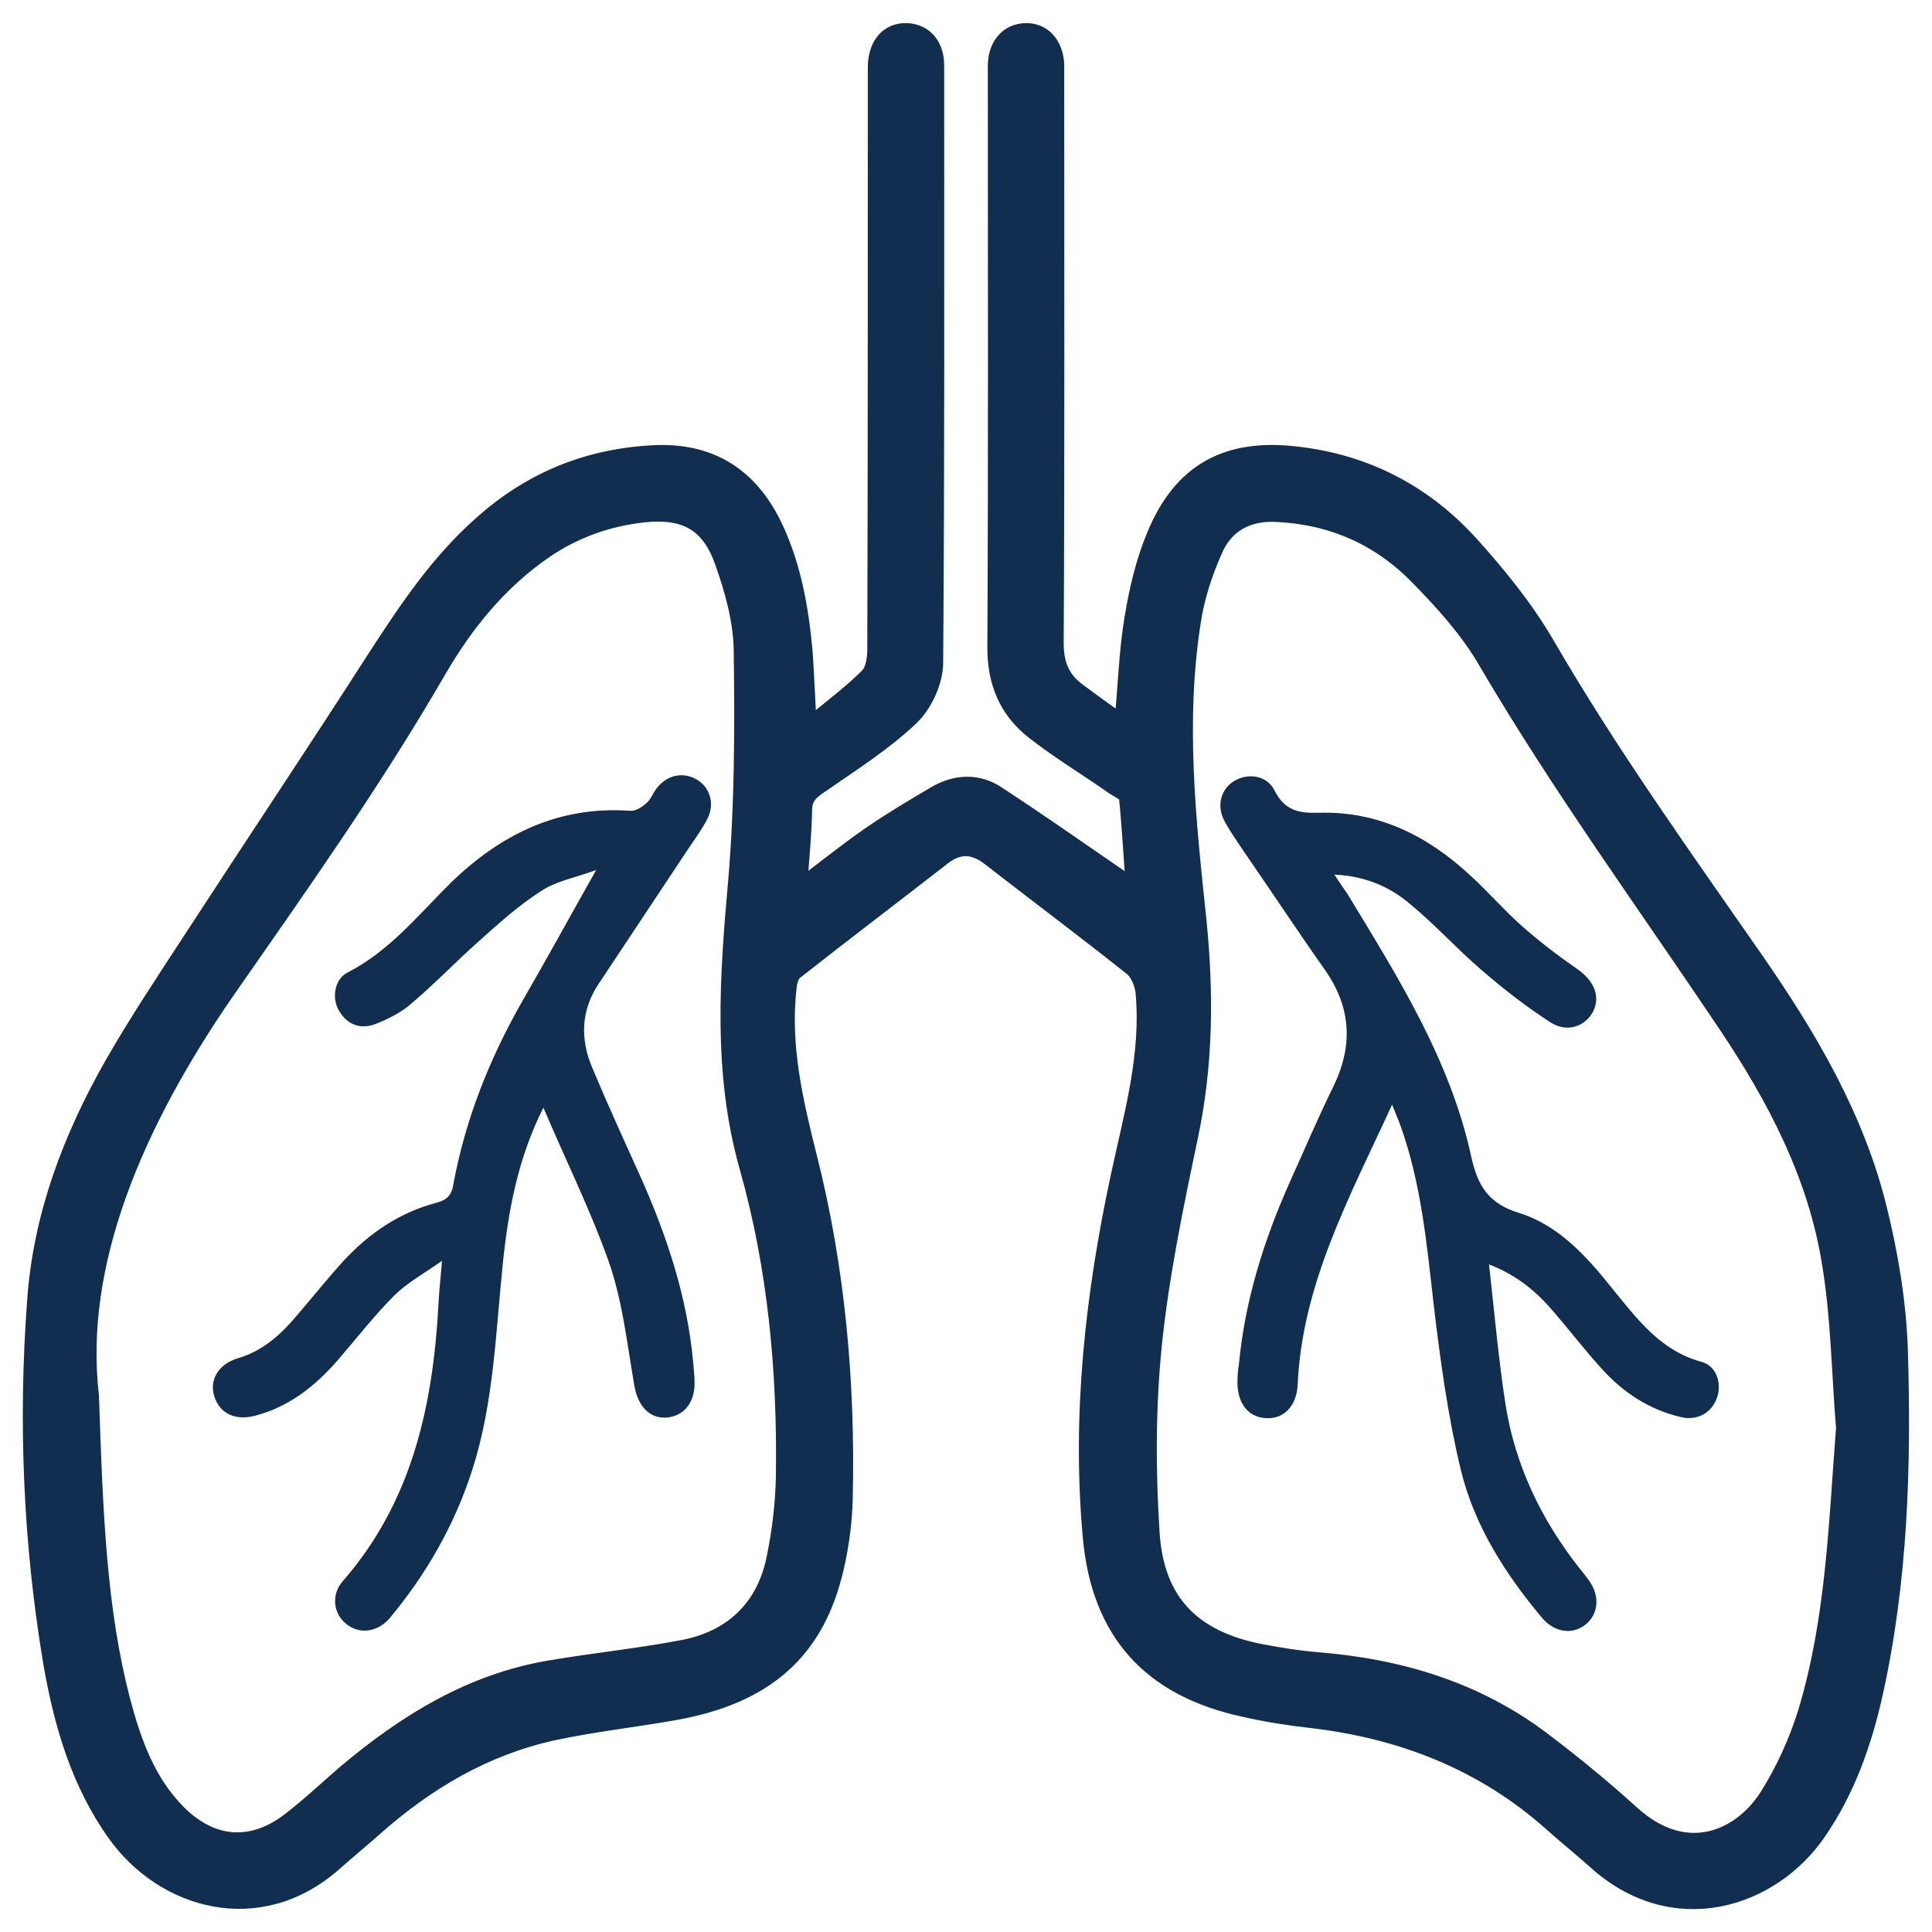
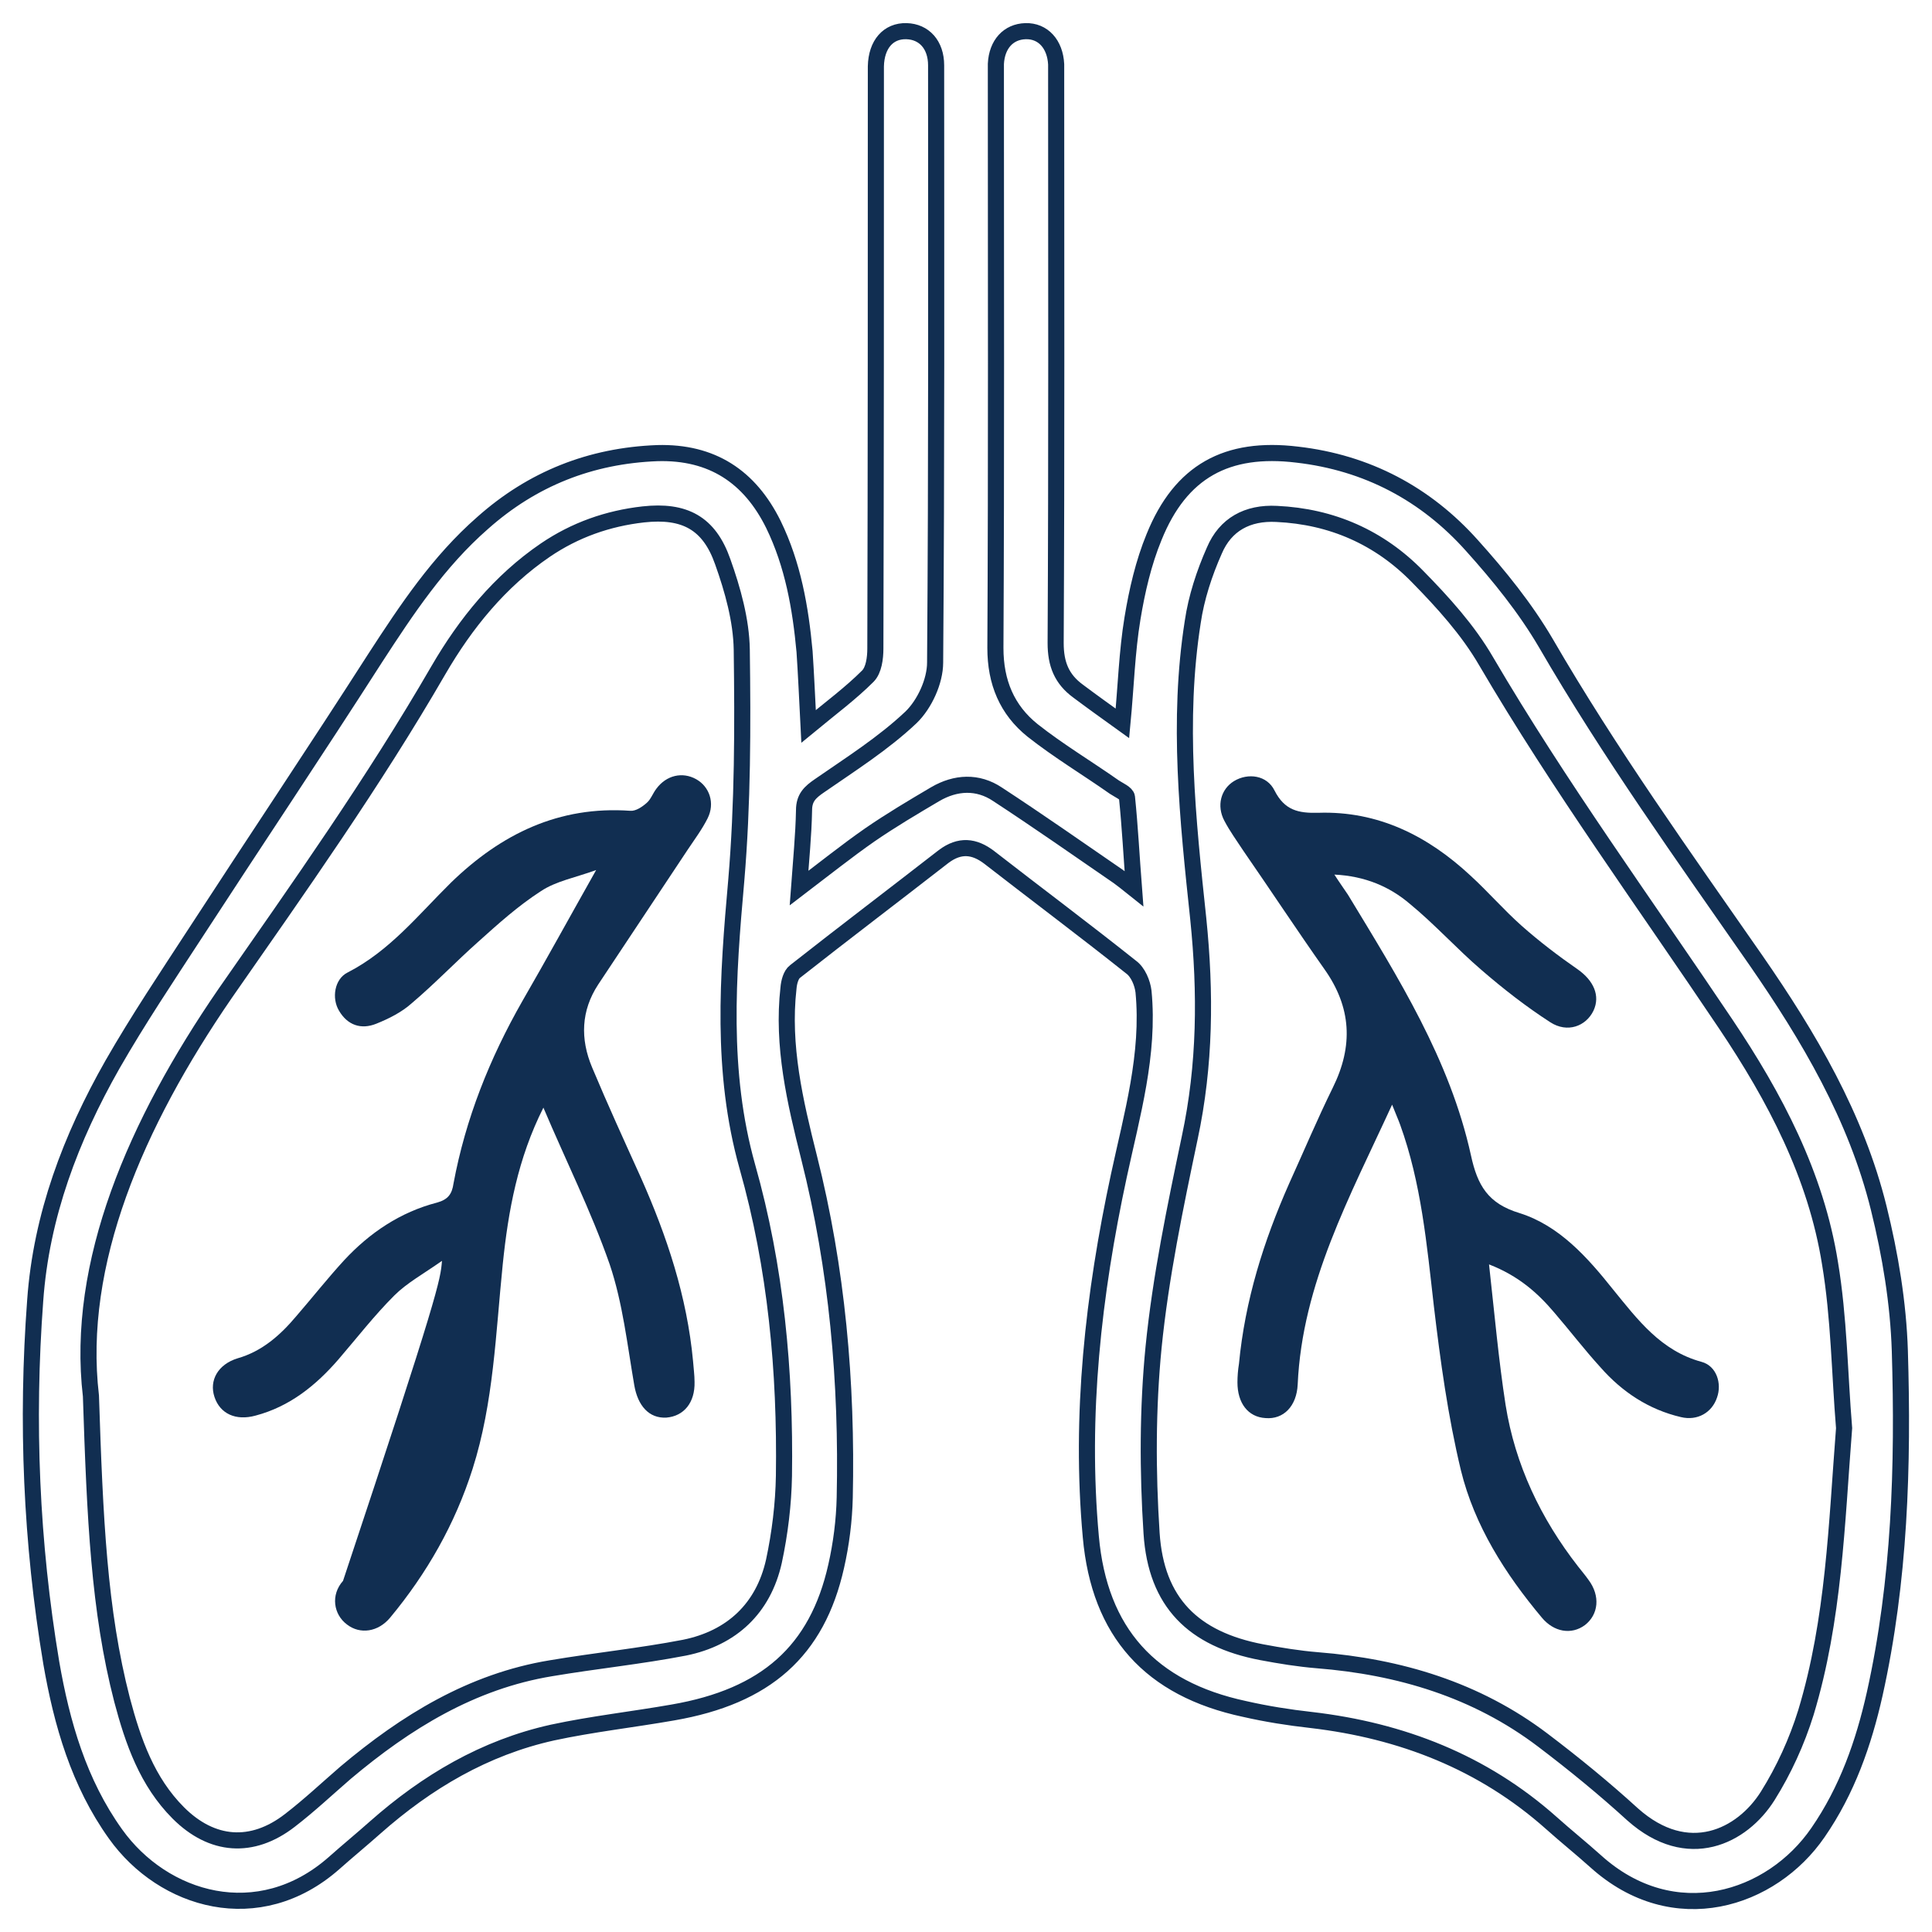
<svg xmlns="http://www.w3.org/2000/svg" width="60" height="60" viewBox="0 0 60 60" fill="none">
  <g clip-path="url(#clip0_158_1365)">
    <mask id="path-1-outside-1_158_1365" maskUnits="userSpaceOnUse" x="-0.042" y="-0.033" width="60" height="60" fill="black">
      <rect fill="white" x="-0.042" y="-0.033" width="60" height="60" />
      <path d="M25.111 22.559C25.812 21.981 26.421 21.529 26.951 20.999C27.138 20.811 27.185 20.437 27.185 20.141C27.201 14.275 27.201 8.394 27.201 2.528C27.201 2.372 27.201 2.216 27.201 2.06C27.216 1.373 27.59 0.952 28.152 0.968C28.698 0.983 29.072 1.389 29.072 2.029C29.072 8.206 29.088 14.4 29.041 20.577C29.041 21.155 28.713 21.872 28.292 22.278C27.434 23.089 26.421 23.729 25.454 24.399C25.157 24.602 24.97 24.774 24.97 25.164C24.955 25.944 24.877 26.708 24.814 27.582C25.594 26.989 26.296 26.427 27.013 25.928C27.669 25.476 28.355 25.07 29.041 24.665C29.68 24.29 30.367 24.259 30.975 24.665C32.238 25.491 33.486 26.365 34.733 27.223C34.858 27.317 34.983 27.41 35.217 27.598C35.139 26.584 35.092 25.663 34.999 24.758C34.983 24.634 34.749 24.54 34.609 24.446C33.767 23.854 32.878 23.323 32.067 22.683C31.271 22.044 30.913 21.186 30.913 20.125C30.944 14.228 30.928 8.347 30.928 2.45C30.928 2.294 30.928 2.138 30.928 1.982C30.959 1.373 31.318 0.983 31.848 0.968C32.394 0.952 32.768 1.373 32.8 1.997C32.8 2.153 32.8 2.309 32.8 2.465C32.8 8.3 32.815 14.134 32.784 19.969C32.784 20.624 32.971 21.092 33.486 21.467C33.922 21.794 34.359 22.106 34.858 22.465C34.968 21.311 34.999 20.234 35.17 19.205C35.311 18.346 35.513 17.473 35.841 16.677C36.667 14.634 38.102 13.854 40.286 14.119C42.454 14.368 44.278 15.336 45.713 16.942C46.555 17.878 47.366 18.877 48.006 19.969C49.987 23.386 52.279 26.584 54.525 29.813C56.178 32.2 57.644 34.68 58.346 37.519C58.705 38.97 58.954 40.468 59.001 41.95C59.11 45.522 59.001 49.095 58.221 52.605C57.878 54.134 57.364 55.6 56.459 56.911C55.024 59.001 51.983 59.999 49.55 57.8C49.098 57.394 48.63 57.02 48.177 56.614C46.056 54.727 43.53 53.744 40.722 53.416C40.021 53.338 39.334 53.229 38.648 53.073C35.732 52.449 34.141 50.702 33.876 47.722C33.533 43.947 33.954 40.203 34.749 36.505C35.155 34.618 35.7 32.746 35.513 30.796C35.482 30.53 35.342 30.187 35.123 30.031C33.673 28.877 32.191 27.769 30.725 26.63C30.257 26.271 29.805 26.225 29.306 26.599C27.762 27.8 26.218 28.97 24.69 30.172C24.565 30.265 24.502 30.499 24.487 30.686C24.284 32.48 24.69 34.212 25.126 35.944C26 39.407 26.312 42.933 26.234 46.505C26.218 47.223 26.124 47.956 25.968 48.642C25.376 51.279 23.785 52.683 20.9 53.182C19.652 53.401 18.389 53.541 17.157 53.806C15.051 54.274 13.258 55.335 11.651 56.755C11.23 57.129 10.793 57.488 10.372 57.862C8.033 59.922 5.07 59.032 3.588 56.957C2.449 55.366 1.919 53.525 1.592 51.638C0.968 47.909 0.812 44.15 1.093 40.39C1.28 37.753 2.2 35.335 3.494 33.058C4.29 31.669 5.179 30.343 6.052 29.002C7.908 26.147 9.811 23.308 11.651 20.437C12.634 18.924 13.616 17.442 14.989 16.241C16.533 14.868 18.342 14.15 20.416 14.072C22.116 14.025 23.286 14.805 24.019 16.287C24.627 17.535 24.861 18.877 24.986 20.234C25.033 20.936 25.064 21.638 25.111 22.559ZM57.27 44.352C57.13 42.652 57.114 40.92 56.833 39.235C56.397 36.49 55.118 34.072 53.589 31.794C51.078 28.05 48.427 24.415 46.15 20.531C45.588 19.563 44.809 18.705 44.029 17.91C42.843 16.693 41.362 16.038 39.646 15.96C38.742 15.913 38.056 16.287 37.712 17.099C37.401 17.8 37.151 18.565 37.042 19.314C36.558 22.387 36.886 25.46 37.213 28.534C37.447 30.827 37.432 33.073 36.948 35.335C36.496 37.488 36.044 39.657 35.825 41.841C35.638 43.744 35.638 45.694 35.763 47.613C35.903 49.766 37.057 50.904 39.178 51.31C39.755 51.419 40.333 51.513 40.91 51.56C43.467 51.763 45.854 52.48 47.912 54.04C48.879 54.773 49.815 55.538 50.704 56.349C52.42 57.878 54.104 57.035 54.899 55.772C55.398 54.976 55.804 54.087 56.085 53.182C56.958 50.296 57.036 47.332 57.27 44.352ZM2.824 43.354C2.949 47.16 3.073 50.015 3.791 52.792C4.134 54.087 4.571 55.335 5.537 56.302C6.582 57.347 7.83 57.441 9 56.536C9.608 56.068 10.154 55.553 10.731 55.054C12.603 53.478 14.646 52.215 17.11 51.809C18.498 51.575 19.886 51.435 21.258 51.17C22.724 50.873 23.707 49.953 24.035 48.486C24.222 47.613 24.331 46.708 24.346 45.834C24.393 42.59 24.097 39.36 23.208 36.225C22.381 33.276 22.6 30.328 22.865 27.348C23.068 24.961 23.068 22.559 23.036 20.172C23.021 19.267 22.756 18.315 22.444 17.442C22.023 16.241 21.258 15.835 19.98 15.975C18.872 16.1 17.858 16.459 16.938 17.083C15.519 18.05 14.459 19.361 13.616 20.811C11.604 24.29 9.281 27.566 6.988 30.858C4.212 34.898 2.34 39.235 2.824 43.354Z" />
    </mask>
-     <path d="M25.111 22.559C25.812 21.981 26.421 21.529 26.951 20.999C27.138 20.811 27.185 20.437 27.185 20.141C27.201 14.275 27.201 8.394 27.201 2.528C27.201 2.372 27.201 2.216 27.201 2.06C27.216 1.373 27.59 0.952 28.152 0.968C28.698 0.983 29.072 1.389 29.072 2.029C29.072 8.206 29.088 14.4 29.041 20.577C29.041 21.155 28.713 21.872 28.292 22.278C27.434 23.089 26.421 23.729 25.454 24.399C25.157 24.602 24.97 24.774 24.97 25.164C24.955 25.944 24.877 26.708 24.814 27.582C25.594 26.989 26.296 26.427 27.013 25.928C27.669 25.476 28.355 25.07 29.041 24.665C29.68 24.29 30.367 24.259 30.975 24.665C32.238 25.491 33.486 26.365 34.733 27.223C34.858 27.317 34.983 27.41 35.217 27.598C35.139 26.584 35.092 25.663 34.999 24.758C34.983 24.634 34.749 24.54 34.609 24.446C33.767 23.854 32.878 23.323 32.067 22.683C31.271 22.044 30.913 21.186 30.913 20.125C30.944 14.228 30.928 8.347 30.928 2.45C30.928 2.294 30.928 2.138 30.928 1.982C30.959 1.373 31.318 0.983 31.848 0.968C32.394 0.952 32.768 1.373 32.8 1.997C32.8 2.153 32.8 2.309 32.8 2.465C32.8 8.3 32.815 14.134 32.784 19.969C32.784 20.624 32.971 21.092 33.486 21.467C33.922 21.794 34.359 22.106 34.858 22.465C34.968 21.311 34.999 20.234 35.17 19.205C35.311 18.346 35.513 17.473 35.841 16.677C36.667 14.634 38.102 13.854 40.286 14.119C42.454 14.368 44.278 15.336 45.713 16.942C46.555 17.878 47.366 18.877 48.006 19.969C49.987 23.386 52.279 26.584 54.525 29.813C56.178 32.2 57.644 34.68 58.346 37.519C58.705 38.97 58.954 40.468 59.001 41.95C59.11 45.522 59.001 49.095 58.221 52.605C57.878 54.134 57.364 55.6 56.459 56.911C55.024 59.001 51.983 59.999 49.55 57.8C49.098 57.394 48.63 57.02 48.177 56.614C46.056 54.727 43.53 53.744 40.722 53.416C40.021 53.338 39.334 53.229 38.648 53.073C35.732 52.449 34.141 50.702 33.876 47.722C33.533 43.947 33.954 40.203 34.749 36.505C35.155 34.618 35.7 32.746 35.513 30.796C35.482 30.53 35.342 30.187 35.123 30.031C33.673 28.877 32.191 27.769 30.725 26.63C30.257 26.271 29.805 26.225 29.306 26.599C27.762 27.8 26.218 28.97 24.69 30.172C24.565 30.265 24.502 30.499 24.487 30.686C24.284 32.48 24.69 34.212 25.126 35.944C26 39.407 26.312 42.933 26.234 46.505C26.218 47.223 26.124 47.956 25.968 48.642C25.376 51.279 23.785 52.683 20.9 53.182C19.652 53.401 18.389 53.541 17.157 53.806C15.051 54.274 13.258 55.335 11.651 56.755C11.23 57.129 10.793 57.488 10.372 57.862C8.033 59.922 5.07 59.032 3.588 56.957C2.449 55.366 1.919 53.525 1.592 51.638C0.968 47.909 0.812 44.15 1.093 40.39C1.28 37.753 2.2 35.335 3.494 33.058C4.29 31.669 5.179 30.343 6.052 29.002C7.908 26.147 9.811 23.308 11.651 20.437C12.634 18.924 13.616 17.442 14.989 16.241C16.533 14.868 18.342 14.15 20.416 14.072C22.116 14.025 23.286 14.805 24.019 16.287C24.627 17.535 24.861 18.877 24.986 20.234C25.033 20.936 25.064 21.638 25.111 22.559ZM57.27 44.352C57.13 42.652 57.114 40.92 56.833 39.235C56.397 36.49 55.118 34.072 53.589 31.794C51.078 28.05 48.427 24.415 46.15 20.531C45.588 19.563 44.809 18.705 44.029 17.91C42.843 16.693 41.362 16.038 39.646 15.96C38.742 15.913 38.056 16.287 37.712 17.099C37.401 17.8 37.151 18.565 37.042 19.314C36.558 22.387 36.886 25.46 37.213 28.534C37.447 30.827 37.432 33.073 36.948 35.335C36.496 37.488 36.044 39.657 35.825 41.841C35.638 43.744 35.638 45.694 35.763 47.613C35.903 49.766 37.057 50.904 39.178 51.31C39.755 51.419 40.333 51.513 40.91 51.56C43.467 51.763 45.854 52.48 47.912 54.04C48.879 54.773 49.815 55.538 50.704 56.349C52.42 57.878 54.104 57.035 54.899 55.772C55.398 54.976 55.804 54.087 56.085 53.182C56.958 50.296 57.036 47.332 57.27 44.352ZM2.824 43.354C2.949 47.16 3.073 50.015 3.791 52.792C4.134 54.087 4.571 55.335 5.537 56.302C6.582 57.347 7.83 57.441 9 56.536C9.608 56.068 10.154 55.553 10.731 55.054C12.603 53.478 14.646 52.215 17.11 51.809C18.498 51.575 19.886 51.435 21.258 51.17C22.724 50.873 23.707 49.953 24.035 48.486C24.222 47.613 24.331 46.708 24.346 45.834C24.393 42.59 24.097 39.36 23.208 36.225C22.381 33.276 22.6 30.328 22.865 27.348C23.068 24.961 23.068 22.559 23.036 20.172C23.021 19.267 22.756 18.315 22.444 17.442C22.023 16.241 21.258 15.835 19.98 15.975C18.872 16.1 17.858 16.459 16.938 17.083C15.519 18.05 14.459 19.361 13.616 20.811C11.604 24.29 9.281 27.566 6.988 30.858C4.212 34.898 2.34 39.235 2.824 43.354Z" fill="#112E51" />
    <path d="M25.111 22.559C25.812 21.981 26.421 21.529 26.951 20.999C27.138 20.811 27.185 20.437 27.185 20.141C27.201 14.275 27.201 8.394 27.201 2.528C27.201 2.372 27.201 2.216 27.201 2.06C27.216 1.373 27.59 0.952 28.152 0.968C28.698 0.983 29.072 1.389 29.072 2.029C29.072 8.206 29.088 14.4 29.041 20.577C29.041 21.155 28.713 21.872 28.292 22.278C27.434 23.089 26.421 23.729 25.454 24.399C25.157 24.602 24.97 24.774 24.97 25.164C24.955 25.944 24.877 26.708 24.814 27.582C25.594 26.989 26.296 26.427 27.013 25.928C27.669 25.476 28.355 25.07 29.041 24.665C29.68 24.29 30.367 24.259 30.975 24.665C32.238 25.491 33.486 26.365 34.733 27.223C34.858 27.317 34.983 27.41 35.217 27.598C35.139 26.584 35.092 25.663 34.999 24.758C34.983 24.634 34.749 24.54 34.609 24.446C33.767 23.854 32.878 23.323 32.067 22.683C31.271 22.044 30.913 21.186 30.913 20.125C30.944 14.228 30.928 8.347 30.928 2.45C30.928 2.294 30.928 2.138 30.928 1.982C30.959 1.373 31.318 0.983 31.848 0.968C32.394 0.952 32.768 1.373 32.8 1.997C32.8 2.153 32.8 2.309 32.8 2.465C32.8 8.3 32.815 14.134 32.784 19.969C32.784 20.624 32.971 21.092 33.486 21.467C33.922 21.794 34.359 22.106 34.858 22.465C34.968 21.311 34.999 20.234 35.17 19.205C35.311 18.346 35.513 17.473 35.841 16.677C36.667 14.634 38.102 13.854 40.286 14.119C42.454 14.368 44.278 15.336 45.713 16.942C46.555 17.878 47.366 18.877 48.006 19.969C49.987 23.386 52.279 26.584 54.525 29.813C56.178 32.2 57.644 34.68 58.346 37.519C58.705 38.97 58.954 40.468 59.001 41.95C59.11 45.522 59.001 49.095 58.221 52.605C57.878 54.134 57.364 55.6 56.459 56.911C55.024 59.001 51.983 59.999 49.55 57.8C49.098 57.394 48.63 57.02 48.177 56.614C46.056 54.727 43.53 53.744 40.722 53.416C40.021 53.338 39.334 53.229 38.648 53.073C35.732 52.449 34.141 50.702 33.876 47.722C33.533 43.947 33.954 40.203 34.749 36.505C35.155 34.618 35.7 32.746 35.513 30.796C35.482 30.53 35.342 30.187 35.123 30.031C33.673 28.877 32.191 27.769 30.725 26.63C30.257 26.271 29.805 26.225 29.306 26.599C27.762 27.8 26.218 28.97 24.69 30.172C24.565 30.265 24.502 30.499 24.487 30.686C24.284 32.48 24.69 34.212 25.126 35.944C26 39.407 26.312 42.933 26.234 46.505C26.218 47.223 26.124 47.956 25.968 48.642C25.376 51.279 23.785 52.683 20.9 53.182C19.652 53.401 18.389 53.541 17.157 53.806C15.051 54.274 13.258 55.335 11.651 56.755C11.23 57.129 10.793 57.488 10.372 57.862C8.033 59.922 5.07 59.032 3.588 56.957C2.449 55.366 1.919 53.525 1.592 51.638C0.968 47.909 0.812 44.15 1.093 40.39C1.28 37.753 2.2 35.335 3.494 33.058C4.29 31.669 5.179 30.343 6.052 29.002C7.908 26.147 9.811 23.308 11.651 20.437C12.634 18.924 13.616 17.442 14.989 16.241C16.533 14.868 18.342 14.15 20.416 14.072C22.116 14.025 23.286 14.805 24.019 16.287C24.627 17.535 24.861 18.877 24.986 20.234C25.033 20.936 25.064 21.638 25.111 22.559ZM57.27 44.352C57.13 42.652 57.114 40.92 56.833 39.235C56.397 36.49 55.118 34.072 53.589 31.794C51.078 28.05 48.427 24.415 46.15 20.531C45.588 19.563 44.809 18.705 44.029 17.91C42.843 16.693 41.362 16.038 39.646 15.96C38.742 15.913 38.056 16.287 37.712 17.099C37.401 17.8 37.151 18.565 37.042 19.314C36.558 22.387 36.886 25.46 37.213 28.534C37.447 30.827 37.432 33.073 36.948 35.335C36.496 37.488 36.044 39.657 35.825 41.841C35.638 43.744 35.638 45.694 35.763 47.613C35.903 49.766 37.057 50.904 39.178 51.31C39.755 51.419 40.333 51.513 40.91 51.56C43.467 51.763 45.854 52.48 47.912 54.04C48.879 54.773 49.815 55.538 50.704 56.349C52.42 57.878 54.104 57.035 54.899 55.772C55.398 54.976 55.804 54.087 56.085 53.182C56.958 50.296 57.036 47.332 57.27 44.352ZM2.824 43.354C2.949 47.16 3.073 50.015 3.791 52.792C4.134 54.087 4.571 55.335 5.537 56.302C6.582 57.347 7.83 57.441 9 56.536C9.608 56.068 10.154 55.553 10.731 55.054C12.603 53.478 14.646 52.215 17.11 51.809C18.498 51.575 19.886 51.435 21.258 51.17C22.724 50.873 23.707 49.953 24.035 48.486C24.222 47.613 24.331 46.708 24.346 45.834C24.393 42.59 24.097 39.36 23.208 36.225C22.381 33.276 22.6 30.328 22.865 27.348C23.068 24.961 23.068 22.559 23.036 20.172C23.021 19.267 22.756 18.315 22.444 17.442C22.023 16.241 21.258 15.835 19.98 15.975C18.872 16.1 17.858 16.459 16.938 17.083C15.519 18.05 14.459 19.361 13.616 20.811C11.604 24.29 9.281 27.566 6.988 30.858C4.212 34.898 2.34 39.235 2.824 43.354Z" stroke="#112E51" stroke-width="0.5" mask="url(#path-1-outside-1_158_1365)" />
    <path d="M46.243 39.267C46.415 40.811 46.54 42.231 46.758 43.635C47.054 45.491 47.85 47.16 49.004 48.642C49.113 48.783 49.222 48.908 49.332 49.064C49.706 49.563 49.644 50.14 49.222 50.468C48.801 50.78 48.255 50.686 47.881 50.234C46.743 48.876 45.791 47.379 45.37 45.663C44.965 43.978 44.731 42.262 44.528 40.546C44.31 38.643 44.138 36.739 43.483 34.93C43.421 34.758 43.343 34.587 43.233 34.306C41.923 37.161 40.442 39.859 40.301 42.995C40.27 43.666 39.865 44.087 39.303 44.04C38.757 44.009 38.43 43.572 38.43 42.933C38.43 42.745 38.446 42.543 38.477 42.355C38.664 40.39 39.241 38.549 40.036 36.755C40.489 35.757 40.91 34.758 41.393 33.775C42.033 32.48 41.97 31.279 41.128 30.094C40.27 28.877 39.459 27.644 38.617 26.427C38.414 26.116 38.196 25.819 38.024 25.491C37.775 25.023 37.915 24.509 38.321 24.259C38.757 23.994 39.35 24.072 39.584 24.555C39.896 25.164 40.317 25.258 40.941 25.242C42.797 25.18 44.341 25.959 45.666 27.192C46.212 27.691 46.696 28.253 47.257 28.752C47.803 29.236 48.396 29.688 49.004 30.109C49.487 30.452 49.706 30.92 49.487 31.388C49.254 31.872 48.676 32.09 48.146 31.747C47.398 31.264 46.696 30.718 46.01 30.125C45.245 29.47 44.559 28.705 43.779 28.066C43.156 27.535 42.391 27.207 41.44 27.161C41.611 27.426 41.736 27.598 41.861 27.785C43.421 30.359 45.027 32.902 45.682 35.881C45.885 36.817 46.212 37.379 47.195 37.675C48.427 38.065 49.3 39.048 50.096 40.047C50.86 40.983 51.577 41.95 52.841 42.293C53.309 42.418 53.48 42.964 53.324 43.401C53.168 43.869 52.716 44.134 52.201 44.009C51.203 43.775 50.377 43.229 49.706 42.465C49.207 41.919 48.755 41.326 48.271 40.764C47.756 40.156 47.164 39.625 46.243 39.267Z" fill="#112E51" />
-     <path d="M16.876 34.399C16.081 35.975 15.784 37.597 15.613 39.267C15.394 41.404 15.332 43.557 14.677 45.616C14.131 47.332 13.258 48.861 12.119 50.234C11.745 50.686 11.183 50.764 10.778 50.452C10.357 50.14 10.263 49.532 10.653 49.095C12.79 46.646 13.445 43.666 13.616 40.53C13.632 40.14 13.679 39.75 13.726 39.157C13.149 39.563 12.634 39.844 12.244 40.234C11.62 40.858 11.09 41.544 10.513 42.215C9.811 43.026 9 43.681 7.939 43.962C7.316 44.134 6.832 43.9 6.661 43.385C6.489 42.87 6.77 42.371 7.378 42.184C8.142 41.965 8.704 41.466 9.203 40.873C9.702 40.296 10.17 39.703 10.684 39.142C11.48 38.284 12.431 37.644 13.57 37.348C13.913 37.254 14.037 37.083 14.084 36.755C14.459 34.742 15.207 32.87 16.221 31.092C16.97 29.797 17.687 28.487 18.514 27.02C17.874 27.254 17.266 27.363 16.798 27.676C16.096 28.128 15.472 28.69 14.848 29.251C14.147 29.875 13.507 30.546 12.79 31.154C12.478 31.435 12.072 31.638 11.682 31.794C11.215 31.981 10.793 31.841 10.528 31.388C10.294 30.998 10.388 30.406 10.793 30.203C12.104 29.532 12.993 28.409 14.006 27.41C15.566 25.897 17.36 25.023 19.574 25.18C19.746 25.195 19.948 25.055 20.089 24.93C20.214 24.821 20.276 24.634 20.385 24.493C20.697 24.072 21.196 23.963 21.617 24.197C22.038 24.431 22.21 24.945 21.976 25.413C21.804 25.757 21.57 26.069 21.352 26.396C20.432 27.785 19.496 29.189 18.576 30.577C18.046 31.388 18.015 32.262 18.389 33.151C18.872 34.306 19.387 35.429 19.902 36.568C20.713 38.393 21.337 40.265 21.524 42.278C21.539 42.496 21.57 42.699 21.57 42.917C21.586 43.557 21.243 43.978 20.697 44.025C20.151 44.056 19.808 43.65 19.699 43.026C19.481 41.763 19.34 40.468 18.935 39.267C18.358 37.613 17.562 36.022 16.876 34.399Z" fill="#112E51" />
+     <path d="M16.876 34.399C16.081 35.975 15.784 37.597 15.613 39.267C15.394 41.404 15.332 43.557 14.677 45.616C14.131 47.332 13.258 48.861 12.119 50.234C11.745 50.686 11.183 50.764 10.778 50.452C10.357 50.14 10.263 49.532 10.653 49.095C13.632 40.14 13.679 39.75 13.726 39.157C13.149 39.563 12.634 39.844 12.244 40.234C11.62 40.858 11.09 41.544 10.513 42.215C9.811 43.026 9 43.681 7.939 43.962C7.316 44.134 6.832 43.9 6.661 43.385C6.489 42.87 6.77 42.371 7.378 42.184C8.142 41.965 8.704 41.466 9.203 40.873C9.702 40.296 10.17 39.703 10.684 39.142C11.48 38.284 12.431 37.644 13.57 37.348C13.913 37.254 14.037 37.083 14.084 36.755C14.459 34.742 15.207 32.87 16.221 31.092C16.97 29.797 17.687 28.487 18.514 27.02C17.874 27.254 17.266 27.363 16.798 27.676C16.096 28.128 15.472 28.69 14.848 29.251C14.147 29.875 13.507 30.546 12.79 31.154C12.478 31.435 12.072 31.638 11.682 31.794C11.215 31.981 10.793 31.841 10.528 31.388C10.294 30.998 10.388 30.406 10.793 30.203C12.104 29.532 12.993 28.409 14.006 27.41C15.566 25.897 17.36 25.023 19.574 25.18C19.746 25.195 19.948 25.055 20.089 24.93C20.214 24.821 20.276 24.634 20.385 24.493C20.697 24.072 21.196 23.963 21.617 24.197C22.038 24.431 22.21 24.945 21.976 25.413C21.804 25.757 21.57 26.069 21.352 26.396C20.432 27.785 19.496 29.189 18.576 30.577C18.046 31.388 18.015 32.262 18.389 33.151C18.872 34.306 19.387 35.429 19.902 36.568C20.713 38.393 21.337 40.265 21.524 42.278C21.539 42.496 21.57 42.699 21.57 42.917C21.586 43.557 21.243 43.978 20.697 44.025C20.151 44.056 19.808 43.65 19.699 43.026C19.481 41.763 19.34 40.468 18.935 39.267C18.358 37.613 17.562 36.022 16.876 34.399Z" fill="#112E51" />
  </g>
  <defs>
    <clipPath id="clip0_158_1365">
      <rect width="60" height="60" fill="white" />
    </clipPath>
  </defs>
</svg>